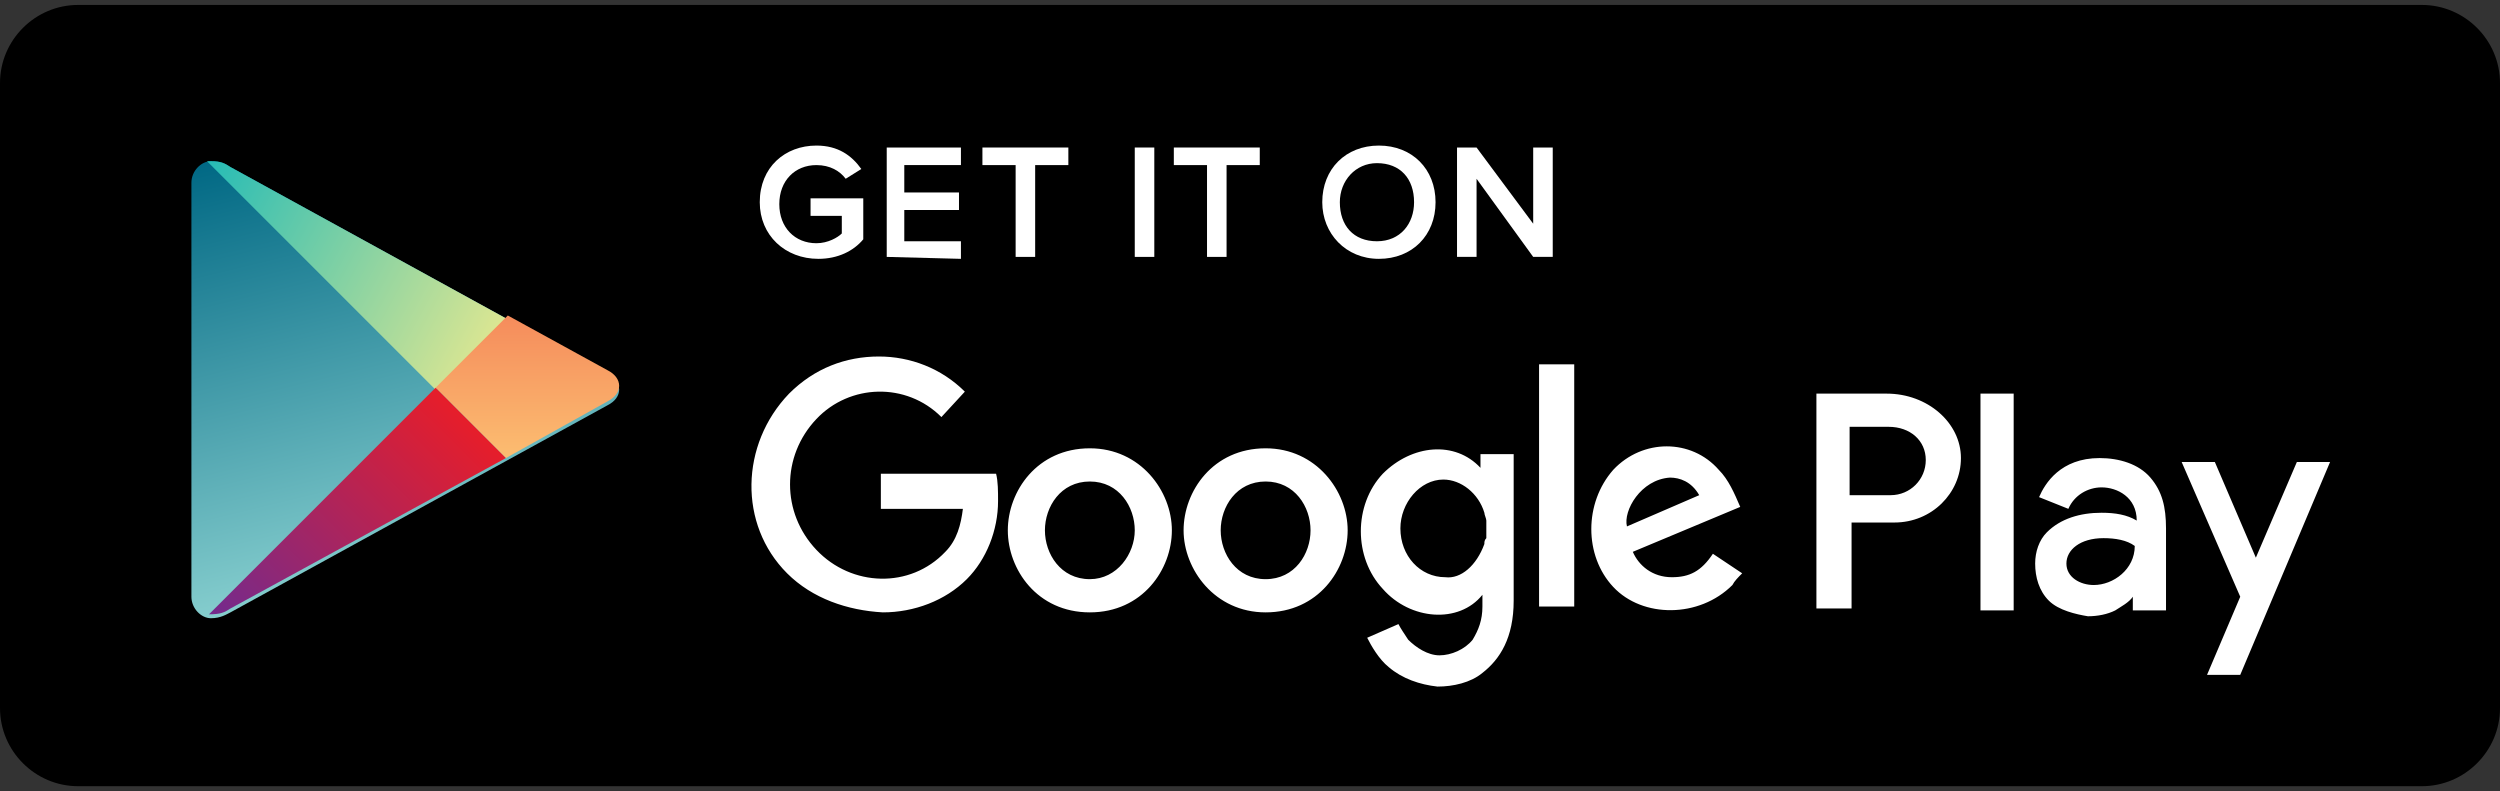
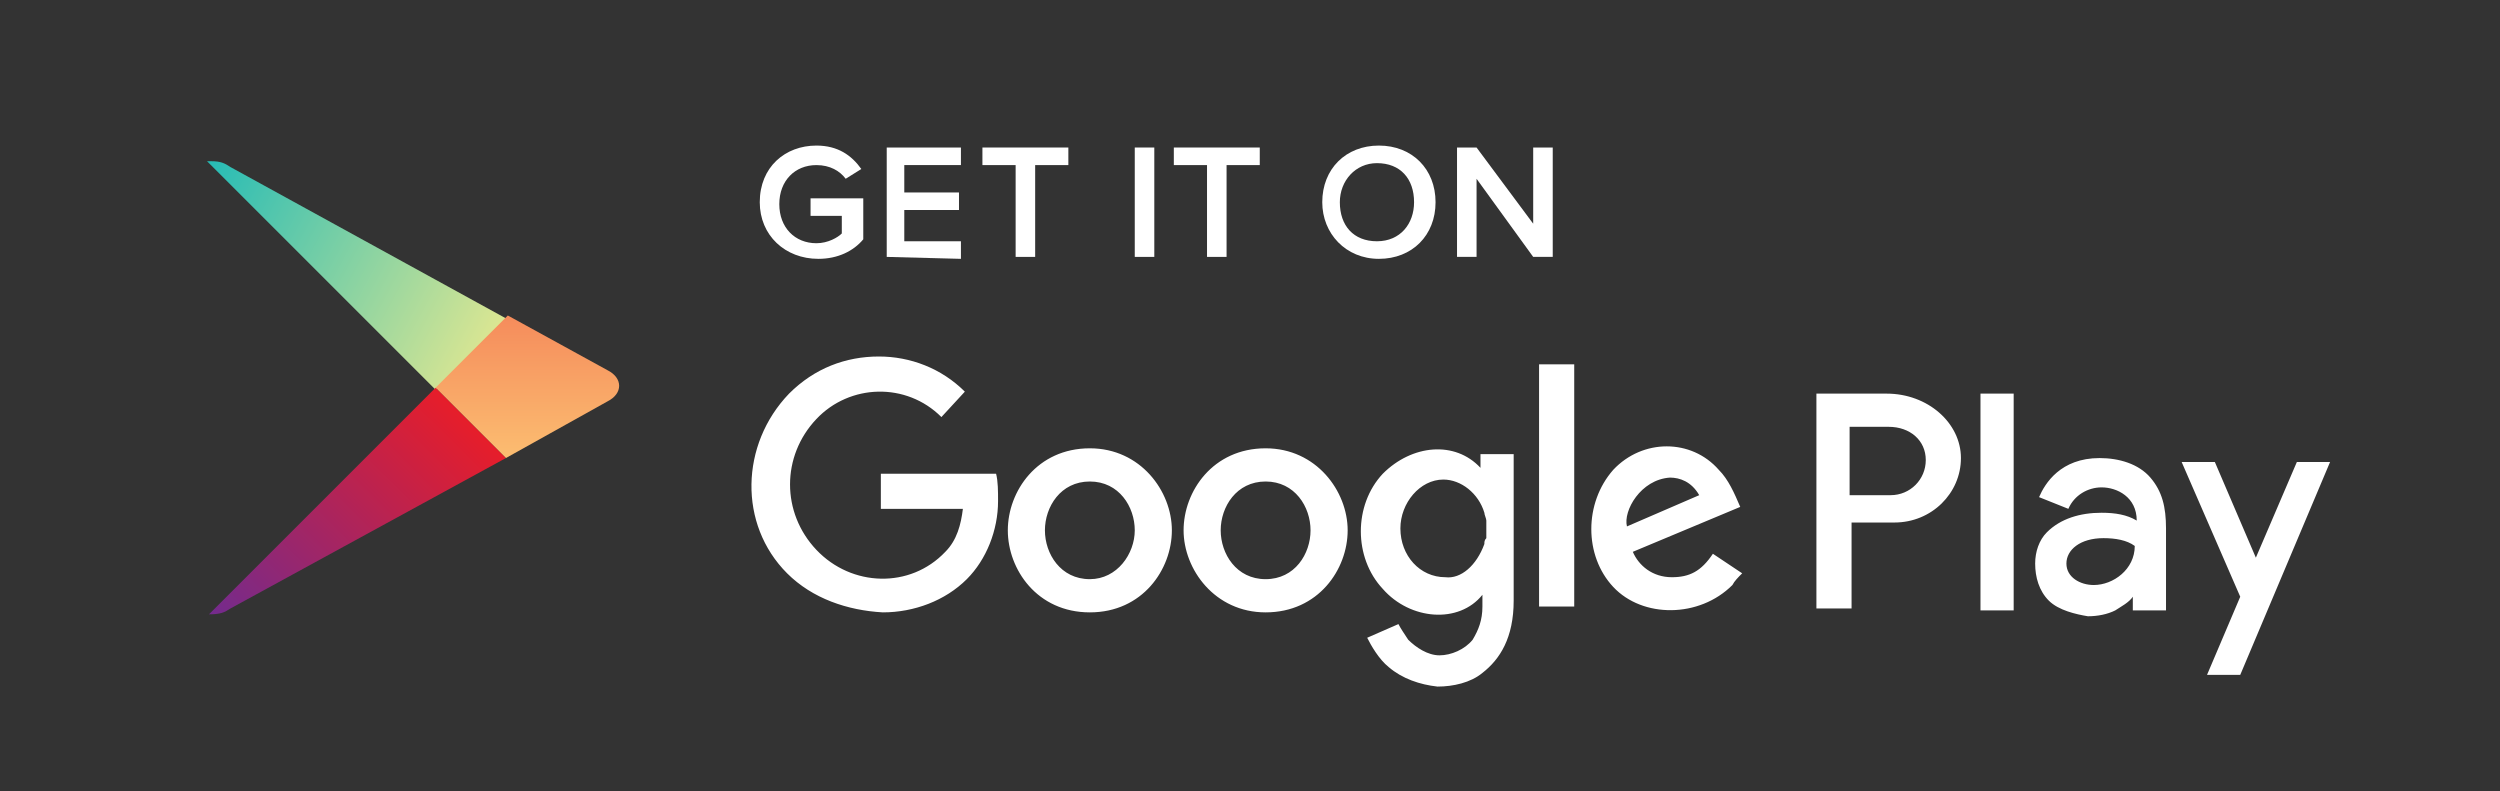
<svg xmlns="http://www.w3.org/2000/svg" width="158" height="50" viewBox="0 0 158 50" fill="none">
  <rect x="0" y="0" width="158" height="50" fill="#333333" stroke="none" />
-   <path d="M153.062 49.688H4.938C2.222 49.688 0 47.466 0 44.75V5.25C0 2.534 2.222 0.312 4.938 0.312H153.062C155.778 0.312 158 2.534 158 5.25V44.75C158 47.466 155.778 49.688 153.062 49.688Z" fill="black" />
-   <path fill-rule="evenodd" clip-rule="evenodd" d="M12.097 24.506V11.545C12.097 10.805 12.714 10.188 13.331 10.188C13.948 10.188 14.195 10.311 14.566 10.558L38.389 23.642C38.883 23.889 39.13 24.259 39.13 24.63C39.13 25 38.883 25.37 38.389 25.617L14.566 38.702C14.319 38.825 13.948 39.072 13.331 39.072C12.714 39.072 12.097 38.455 12.097 37.714V24.506Z" fill="url(#paint0_linear_3_78)" />
  <path fill-rule="evenodd" clip-rule="evenodd" d="M27.527 24.63L13.084 10.188C13.208 10.188 13.208 10.188 13.331 10.188C13.948 10.188 14.195 10.311 14.566 10.558L32.094 20.186L27.527 24.63Z" fill="url(#paint1_linear_3_78)" />
  <path fill-rule="evenodd" clip-rule="evenodd" d="M31.97 28.95L27.526 24.506L32.094 19.939L38.389 23.395C38.883 23.642 39.13 24.012 39.13 24.383C39.13 24.753 38.883 25.123 38.389 25.37L31.97 28.95Z" fill="url(#paint2_linear_3_78)" />
  <path fill-rule="evenodd" clip-rule="evenodd" d="M13.208 38.825L27.527 24.506L31.97 28.95L14.566 38.455C14.195 38.702 13.948 38.825 13.208 38.825C13.331 38.825 13.331 38.825 13.208 38.825Z" fill="url(#paint3_linear_3_78)" />
  <path fill-rule="evenodd" clip-rule="evenodd" d="M87.764 42.158C87.147 41.664 86.653 40.8 86.406 40.306L88.381 39.442C88.505 39.689 88.751 40.059 88.998 40.43C89.492 40.923 90.233 41.417 90.973 41.417C91.714 41.417 92.578 41.047 93.072 40.43C93.442 39.812 93.689 39.195 93.689 38.331V37.591C92.208 39.442 89.122 39.195 87.394 37.22C85.542 35.245 85.542 31.913 87.394 29.938C89.245 28.086 91.961 27.839 93.566 29.567V28.703H95.664V37.961C95.664 40.306 94.8 41.664 93.689 42.528C92.948 43.145 91.838 43.392 90.85 43.392C89.739 43.269 88.628 42.898 87.764 42.158ZM139.484 42.652L141.583 37.714L137.88 29.197H139.978L142.57 35.245L145.162 29.197H147.261L141.583 42.652H139.484ZM129.486 37.961C128.869 37.344 128.622 36.48 128.622 35.616C128.622 34.875 128.869 34.134 129.362 33.641C130.226 32.777 131.461 32.406 132.819 32.406C133.683 32.406 134.423 32.53 135.041 32.9C135.041 31.419 133.806 30.802 132.819 30.802C131.955 30.802 131.091 31.295 130.72 32.159L128.869 31.419C129.239 30.555 130.227 28.95 132.695 28.95C133.93 28.95 135.164 29.32 135.905 30.184C136.645 31.048 136.892 32.036 136.892 33.394V38.578H134.794V37.714C134.547 38.084 134.053 38.331 133.683 38.578C133.189 38.825 132.572 38.948 131.955 38.948C131.214 38.825 130.103 38.578 129.486 37.961ZM63.694 33.517C63.694 31.048 65.545 28.333 68.878 28.333C72.088 28.333 74.062 31.048 74.062 33.517C74.062 35.986 72.211 38.702 68.878 38.702C65.545 38.702 63.694 35.986 63.694 33.517ZM74.803 33.517C74.803 31.048 76.655 28.333 79.987 28.333C83.197 28.333 85.172 31.048 85.172 33.517C85.172 35.986 83.32 38.702 79.987 38.702C76.778 38.702 74.803 35.986 74.803 33.517ZM49.745 36.233C46.659 33.147 46.783 28.086 49.869 24.877C51.473 23.272 53.448 22.531 55.547 22.531C57.522 22.531 59.497 23.272 60.978 24.753L59.497 26.358C57.275 24.136 53.695 24.259 51.597 26.481C49.375 28.827 49.375 32.406 51.597 34.752C53.819 37.097 57.522 37.22 59.744 34.875C60.484 34.134 60.731 33.147 60.855 32.159H55.67V29.938H62.953C63.077 30.431 63.077 31.048 63.077 31.666C63.077 33.517 62.336 35.369 61.102 36.603C59.744 37.961 57.769 38.702 55.794 38.702C53.572 38.578 51.35 37.837 49.745 36.233ZM101.959 37.097C100.108 35.122 100.108 31.789 101.959 29.691C103.811 27.716 106.897 27.716 108.625 29.691C109.242 30.308 109.612 31.172 109.983 32.036L103.194 34.875C103.564 35.739 104.428 36.48 105.662 36.48C106.773 36.48 107.514 36.109 108.255 34.998L110.106 36.233C109.859 36.48 109.612 36.727 109.489 36.973C107.391 39.072 103.811 39.072 101.959 37.097ZM114.797 38.578V24.877H119.241C121.833 24.877 123.931 26.728 123.931 28.95C123.931 31.172 122.08 33.023 119.734 33.023H117.019V38.455H114.797V38.578ZM125.166 38.578V24.877H127.264V38.578H125.166ZM97.269 38.331V23.025H99.491V38.331H97.269ZM134.917 34.505C134.423 34.134 133.683 34.011 132.942 34.011C131.461 34.011 130.597 34.752 130.597 35.616C130.597 36.48 131.461 36.973 132.325 36.973C133.559 36.973 134.917 35.986 134.917 34.505ZM71.717 33.517C71.717 32.036 70.73 30.431 68.878 30.431C67.026 30.431 66.039 32.036 66.039 33.517C66.039 34.998 67.026 36.603 68.878 36.603C70.606 36.603 71.717 34.998 71.717 33.517ZM82.826 33.517C82.826 32.036 81.839 30.431 79.987 30.431C78.136 30.431 77.148 32.036 77.148 33.517C77.148 34.998 78.136 36.603 79.987 36.603C81.839 36.603 82.826 34.998 82.826 33.517ZM93.812 34.381C93.812 34.258 93.812 34.134 93.936 34.011C93.936 33.888 93.936 33.641 93.936 33.517C93.936 33.394 93.936 33.147 93.936 33.023V32.9C93.936 32.777 93.812 32.53 93.812 32.406C93.442 31.172 92.331 30.308 91.22 30.308C89.739 30.308 88.505 31.789 88.505 33.394C88.505 35.122 89.739 36.48 91.344 36.48C92.331 36.603 93.319 35.739 93.812 34.381ZM102.823 33.27L107.391 31.295C106.897 30.431 106.156 30.184 105.539 30.184C103.687 30.308 102.576 32.283 102.823 33.27ZM121.709 29.073C121.709 27.839 120.722 26.975 119.364 26.975H116.895V31.295H119.487C120.722 31.295 121.709 30.308 121.709 29.073Z" fill="white" />
-   <path fill-rule="evenodd" clip-rule="evenodd" d="M141.09 40.184H140.966V40.059H141.09H140.966V40.184H141.09Z" fill="white" />
  <path fill-rule="evenodd" clip-rule="evenodd" d="M141.336 40.184C141.336 40.059 141.336 40.059 141.336 40.184C141.212 40.059 141.212 40.059 141.336 40.184C141.212 40.184 141.212 40.184 141.336 40.184ZM141.336 40.059C141.336 40.184 141.336 40.184 141.336 40.059C141.212 40.184 141.336 40.184 141.336 40.059C141.336 40.059 141.212 40.059 141.336 40.059Z" fill="white" />
  <path fill-rule="evenodd" clip-rule="evenodd" d="M141.46 40.059H141.336H141.46V40.184V40.059Z" fill="white" />
  <path d="M48.017 12.78C48.017 10.558 49.622 9.2 51.597 9.2C52.955 9.2 53.819 9.817 54.436 10.681L53.448 11.298C53.078 10.805 52.461 10.434 51.597 10.434C50.239 10.434 49.252 11.422 49.252 12.903C49.252 14.384 50.239 15.372 51.597 15.372C52.337 15.372 52.955 15.002 53.202 14.755V13.644H51.227V12.533H54.559V15.125C53.942 15.866 52.955 16.359 51.72 16.359C49.622 16.359 48.017 14.878 48.017 12.78Z" fill="white" />
  <path d="M56.041 16.236V9.323H60.731V10.434H57.151V12.163H60.608V13.274H57.151V15.248H60.731V16.359L56.041 16.236Z" fill="white" />
  <path d="M64.188 16.236V10.434H62.089V9.323H67.52V10.434H65.422V16.236H64.188Z" fill="white" />
  <path d="M71.717 16.236V9.323H72.952V16.236H71.717Z" fill="white" />
  <path d="M76.284 16.236V10.434H74.186V9.323H79.617V10.434H77.519V16.236H76.284Z" fill="white" />
  <path d="M83.567 12.78C83.567 10.681 85.049 9.2 87.147 9.2C89.245 9.2 90.727 10.681 90.727 12.78C90.727 14.878 89.245 16.359 87.147 16.359C85.049 16.359 83.567 14.755 83.567 12.78ZM89.369 12.78C89.369 11.298 88.505 10.311 87.023 10.311C85.666 10.311 84.678 11.422 84.678 12.78C84.678 14.261 85.542 15.248 87.023 15.248C88.505 15.248 89.369 14.137 89.369 12.78Z" fill="white" />
  <path d="M96.898 16.236L93.319 11.299V16.236H92.084V9.323H93.319L96.898 14.138V9.323H98.133V16.236H96.898Z" fill="white" />
  <defs>
    <linearGradient id="paint0_linear_3_78" x1="20.08" y1="8.427" x2="26.99" y2="36.806" gradientUnits="userSpaceOnUse">
      <stop stop-color="#006884" />
      <stop offset="1" stop-color="#8AD1D0" />
    </linearGradient>
    <linearGradient id="paint1_linear_3_78" x1="11.653" y1="12.463" x2="30.485" y2="22.644" gradientUnits="userSpaceOnUse">
      <stop stop-color="#24BBB6" />
      <stop offset="1" stop-color="#DBE692" />
    </linearGradient>
    <linearGradient id="paint2_linear_3_78" x1="33.321" y1="29.468" x2="33.321" y2="19.657" gradientUnits="userSpaceOnUse">
      <stop stop-color="#FCC072" />
      <stop offset="1" stop-color="#F58A5B" />
    </linearGradient>
    <linearGradient id="paint3_linear_3_78" x1="15.3" y1="41.379" x2="30.176" y2="26.239" gradientUnits="userSpaceOnUse">
      <stop stop-color="#712B8F" />
      <stop offset="1" stop-color="#EA1D27" />
    </linearGradient>
  </defs>
</svg>